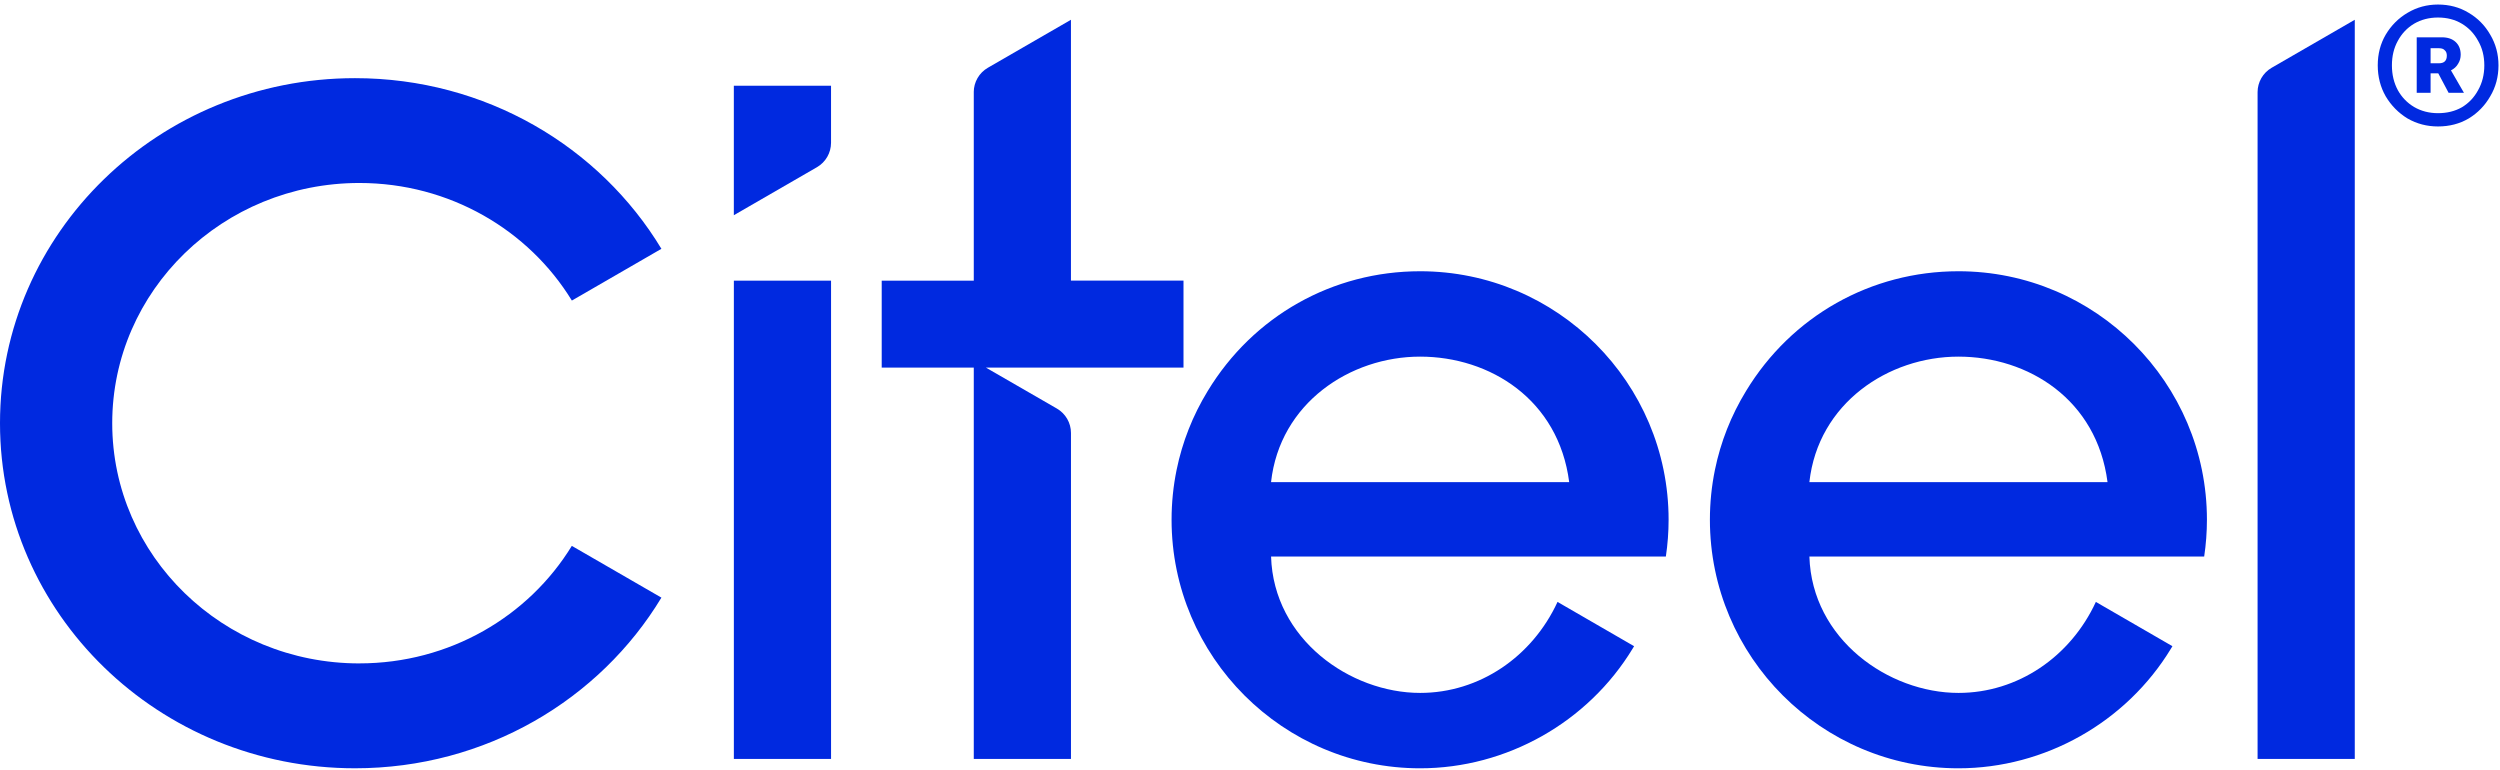
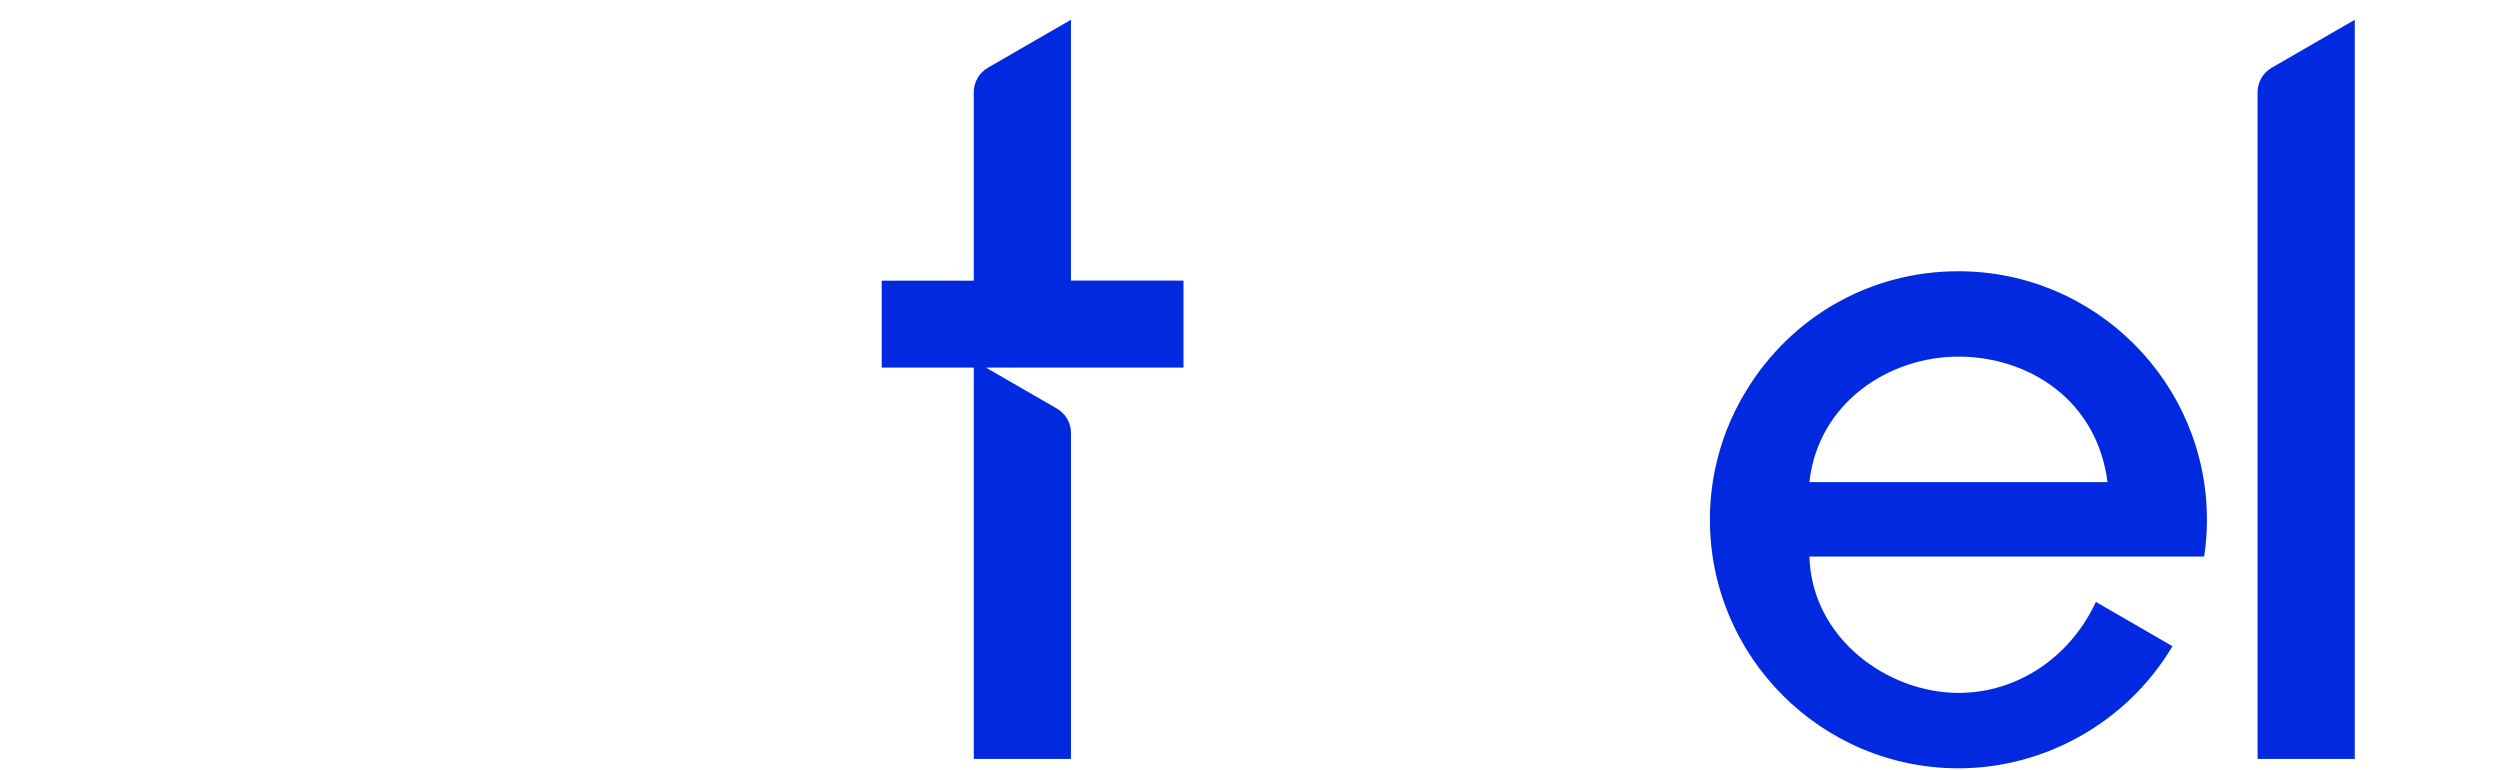
<svg xmlns="http://www.w3.org/2000/svg" width="542" height="167" viewBox="0 0 542 167" fill="none">
-   <path d="M180.172 60.846H159.101V164.536H180.172V60.846Z" fill="#0029E0" />
  <path d="M492.495 14.695C490.613 15.781 489.444 17.804 489.444 19.977V164.535H510.516V4.285L492.495 14.695Z" fill="#0029E0" />
  <path d="M211.115 19.977V60.845H191.154V79.695H211.115V164.531H232.187V93.86C232.187 91.686 231.018 89.664 229.136 88.577L213.735 79.691H256.582V60.84H232.182V4.285L214.162 14.695C212.279 15.781 211.11 17.804 211.11 19.977H211.115Z" fill="#0029E0" />
-   <path d="M361.156 120.669C361.549 118.025 361.752 115.352 361.752 112.679C361.752 82.968 337.591 58.807 307.88 58.807C288.923 58.807 271.702 68.503 261.831 84.773C258.591 90.075 256.325 95.823 255.093 101.843C254.375 105.34 253.997 108.988 253.997 112.679C253.997 142.39 278.173 166.567 307.884 166.567C326.608 166.567 344.28 156.598 353.986 140.571L354.272 140.096L337.673 130.496C332.182 142.39 320.739 150.224 307.894 150.224C292.721 150.224 276.121 138.592 275.568 120.664H361.16L361.156 120.669ZM275.564 104.52C277.46 87.383 292.716 77.317 307.875 77.317C323.033 77.317 337.896 86.621 340.2 104.52H275.559H275.564Z" fill="#0029E0" />
  <path d="M477.865 120.669C478.258 118.025 478.462 115.352 478.462 112.679C478.462 82.968 454.3 58.807 424.589 58.807C405.632 58.807 388.412 68.503 378.541 84.773C375.3 90.075 373.035 95.823 371.803 101.843C371.085 105.34 370.707 108.988 370.707 112.679C370.707 142.39 394.883 166.567 424.594 166.567C443.318 166.567 460.989 156.598 470.696 140.571L470.982 140.096L454.382 130.496C448.891 142.39 437.448 150.224 424.604 150.224C409.43 150.224 392.831 138.592 392.278 120.664H477.87L477.865 120.669ZM392.273 104.52C394.17 87.383 409.425 77.317 424.584 77.317C439.743 77.317 454.606 86.621 456.91 104.52H392.268H392.273Z" fill="#0029E0" />
-   <path d="M180.168 30.965V18.586H159.096V46.657L177.117 36.248C178.999 35.161 180.168 33.138 180.168 30.965Z" fill="#0029E0" />
-   <path d="M77.908 143.827C48.314 143.827 24.331 120.519 24.331 91.754C24.331 62.989 48.314 39.671 77.908 39.671C97.501 39.671 114.643 49.897 123.981 65.162L143.394 53.942C130.02 31.794 105.276 16.945 76.967 16.945C34.455 16.945 0 50.435 0 91.754C0 133.073 34.455 166.563 76.967 166.563C105.276 166.563 130.02 151.71 143.394 129.566L123.971 118.346C114.634 133.611 97.501 143.822 77.908 143.822V143.827Z" fill="#0029E0" />
-   <path d="M528.552 27.416C526.163 27.416 523.965 26.84 521.96 25.688C519.997 24.493 518.419 22.893 517.224 20.888C516.072 18.883 515.496 16.643 515.496 14.168C515.496 11.693 516.072 9.475 517.224 7.512C518.419 5.507 519.997 3.928 521.96 2.776C523.965 1.581 526.163 0.984 528.552 0.984C531.027 0.984 533.245 1.581 535.208 2.776C537.171 3.928 538.728 5.507 539.88 7.512C541.075 9.517 541.672 11.736 541.672 14.168C541.672 16.643 541.075 18.883 539.88 20.888C538.728 22.893 537.171 24.493 535.208 25.688C533.245 26.84 531.027 27.416 528.552 27.416ZM528.552 24.536C530.515 24.536 532.243 24.109 533.736 23.256C535.229 22.36 536.403 21.123 537.256 19.544C538.152 17.965 538.6 16.173 538.6 14.168C538.6 12.163 538.152 10.392 537.256 8.856C536.403 7.277 535.229 6.04 533.736 5.144C532.243 4.248 530.515 3.8 528.552 3.8C526.632 3.8 524.904 4.248 523.368 5.144C521.875 6.04 520.701 7.277 519.848 8.856C518.995 10.392 518.568 12.163 518.568 14.168C518.568 16.173 518.995 17.965 519.848 19.544C520.701 21.08 521.875 22.296 523.368 23.192C524.904 24.088 526.632 24.536 528.552 24.536ZM523.944 20.12V8.088H529.384C530.664 8.088 531.667 8.429 532.392 9.112C533.117 9.795 533.48 10.712 533.48 11.864C533.48 12.589 533.288 13.251 532.904 13.848C532.563 14.445 532.051 14.915 531.368 15.256L534.184 20.12H530.856L528.616 15.896H526.952V20.12H523.944ZM528.808 10.456H526.952V13.72H528.744C529.896 13.72 530.472 13.165 530.472 12.056C530.472 11.544 530.323 11.16 530.024 10.904C529.768 10.605 529.363 10.456 528.808 10.456Z" fill="#0029E0" />
</svg>